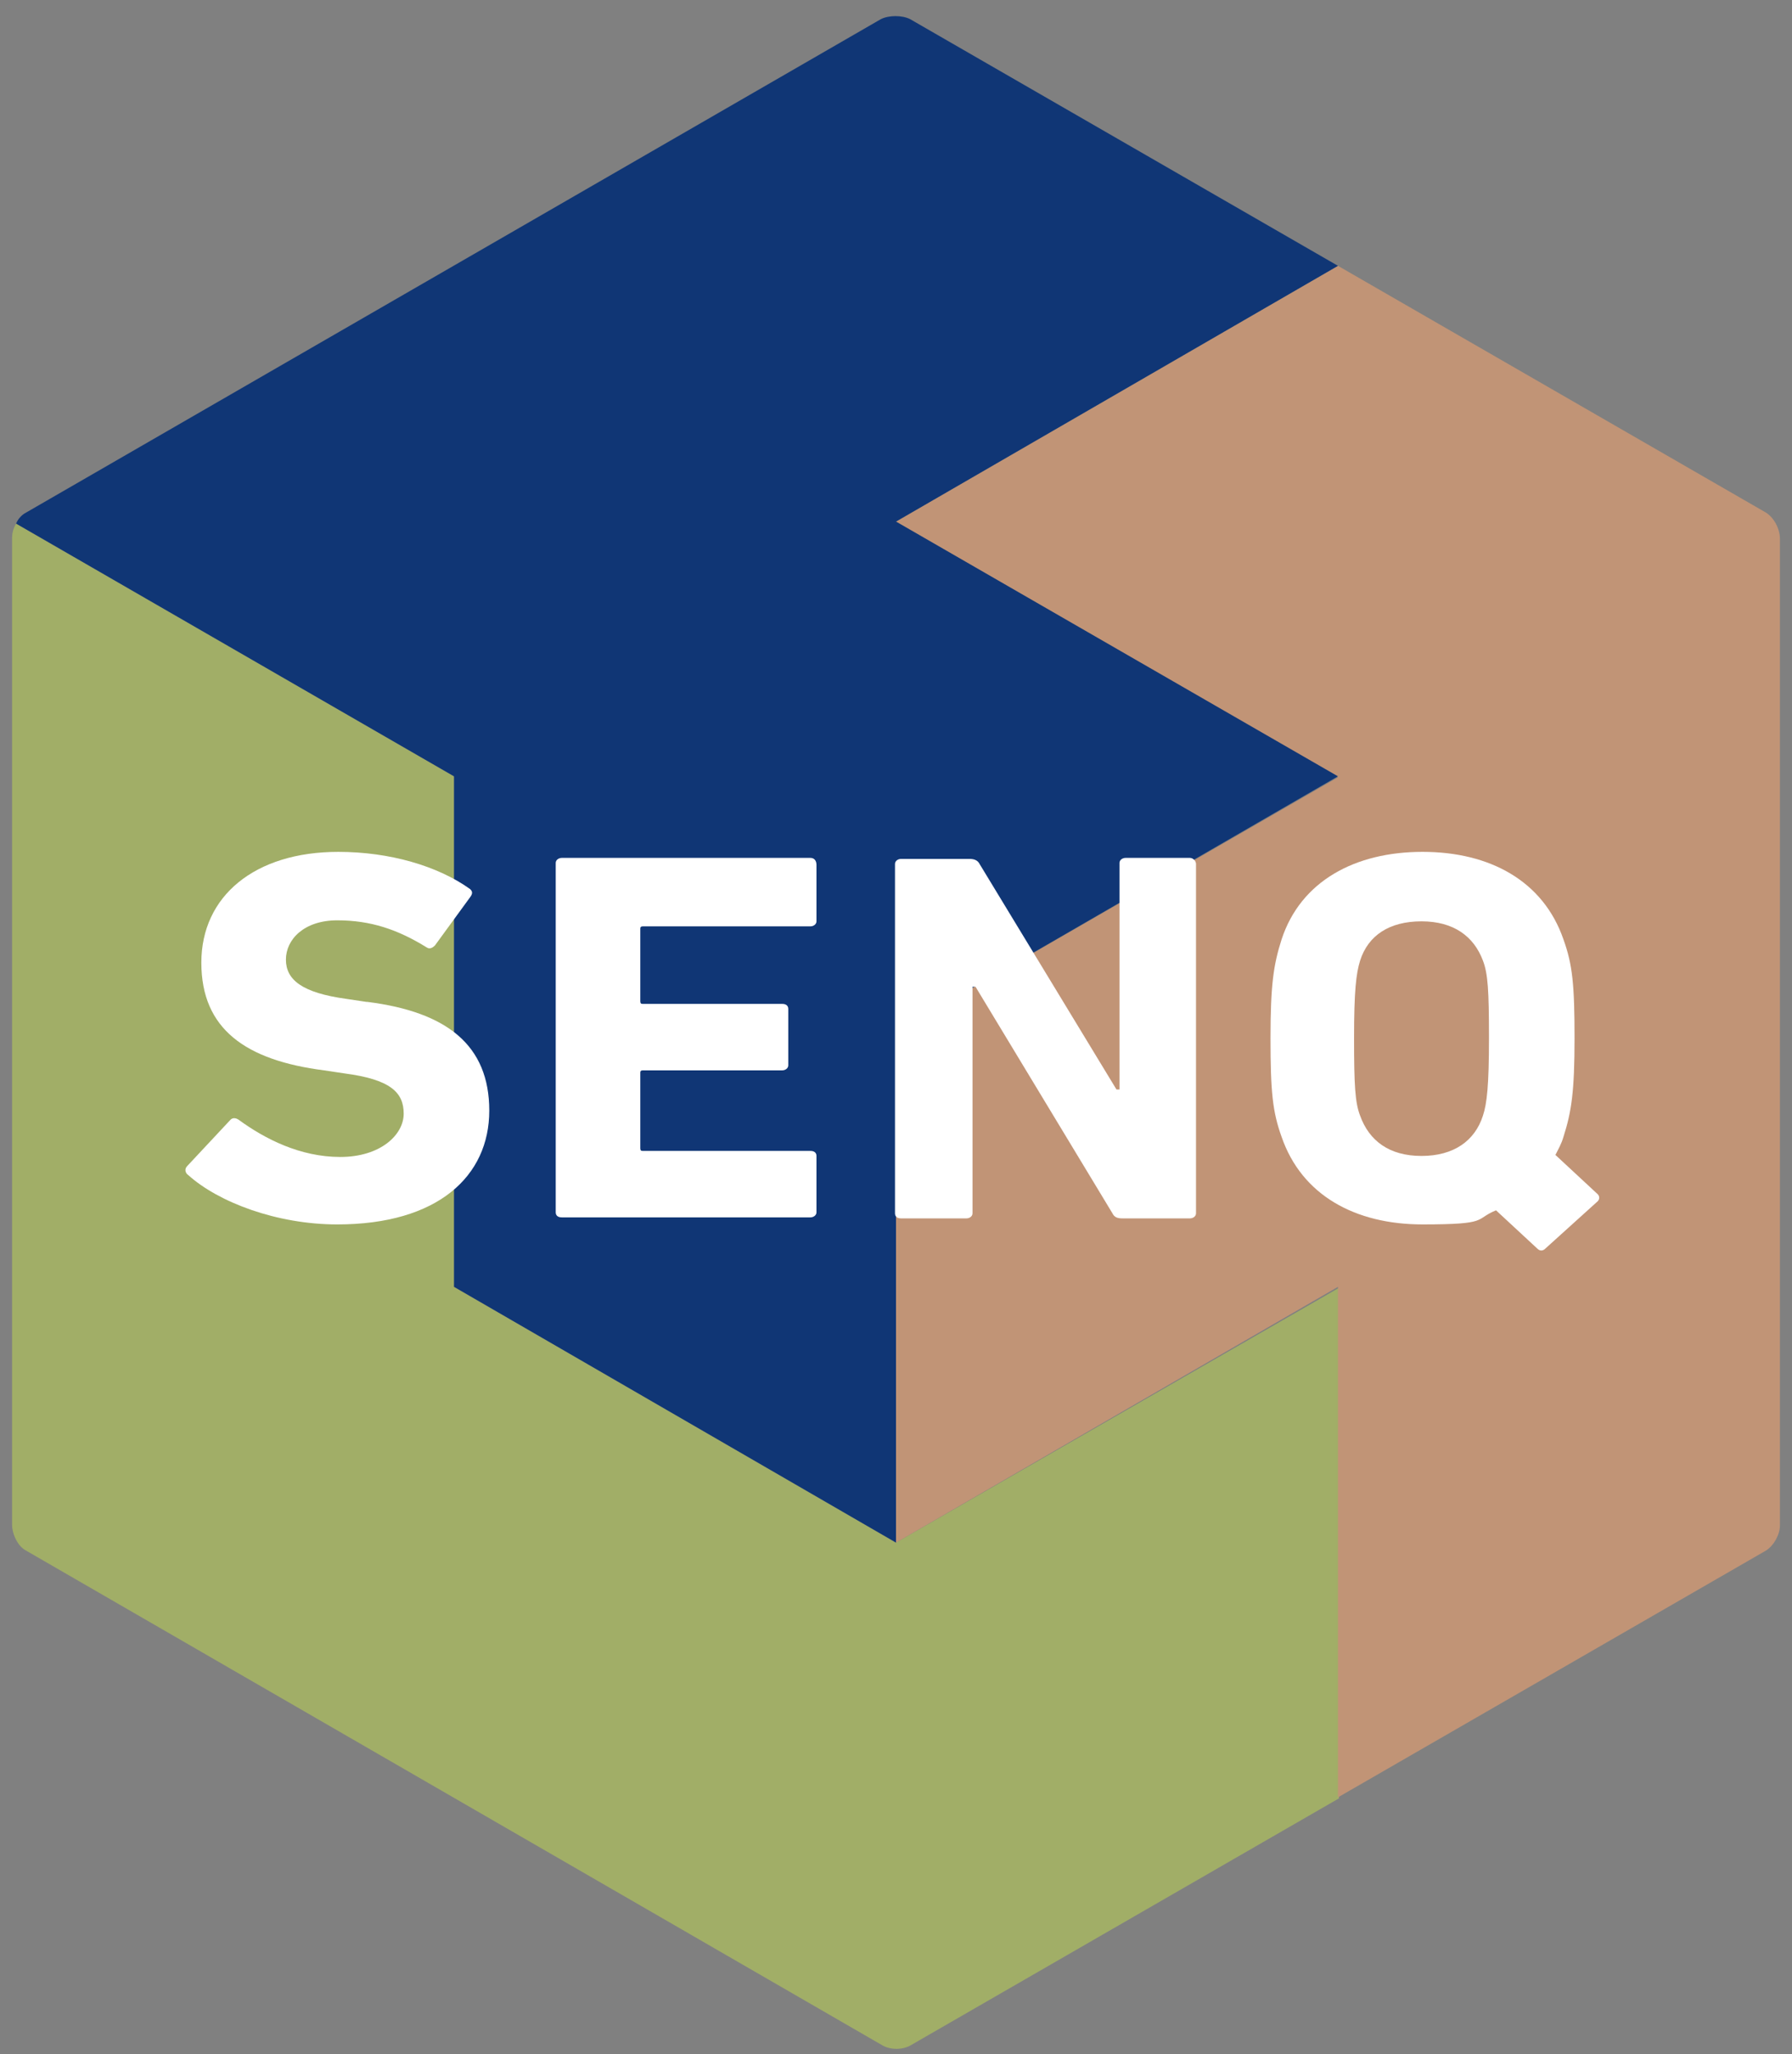
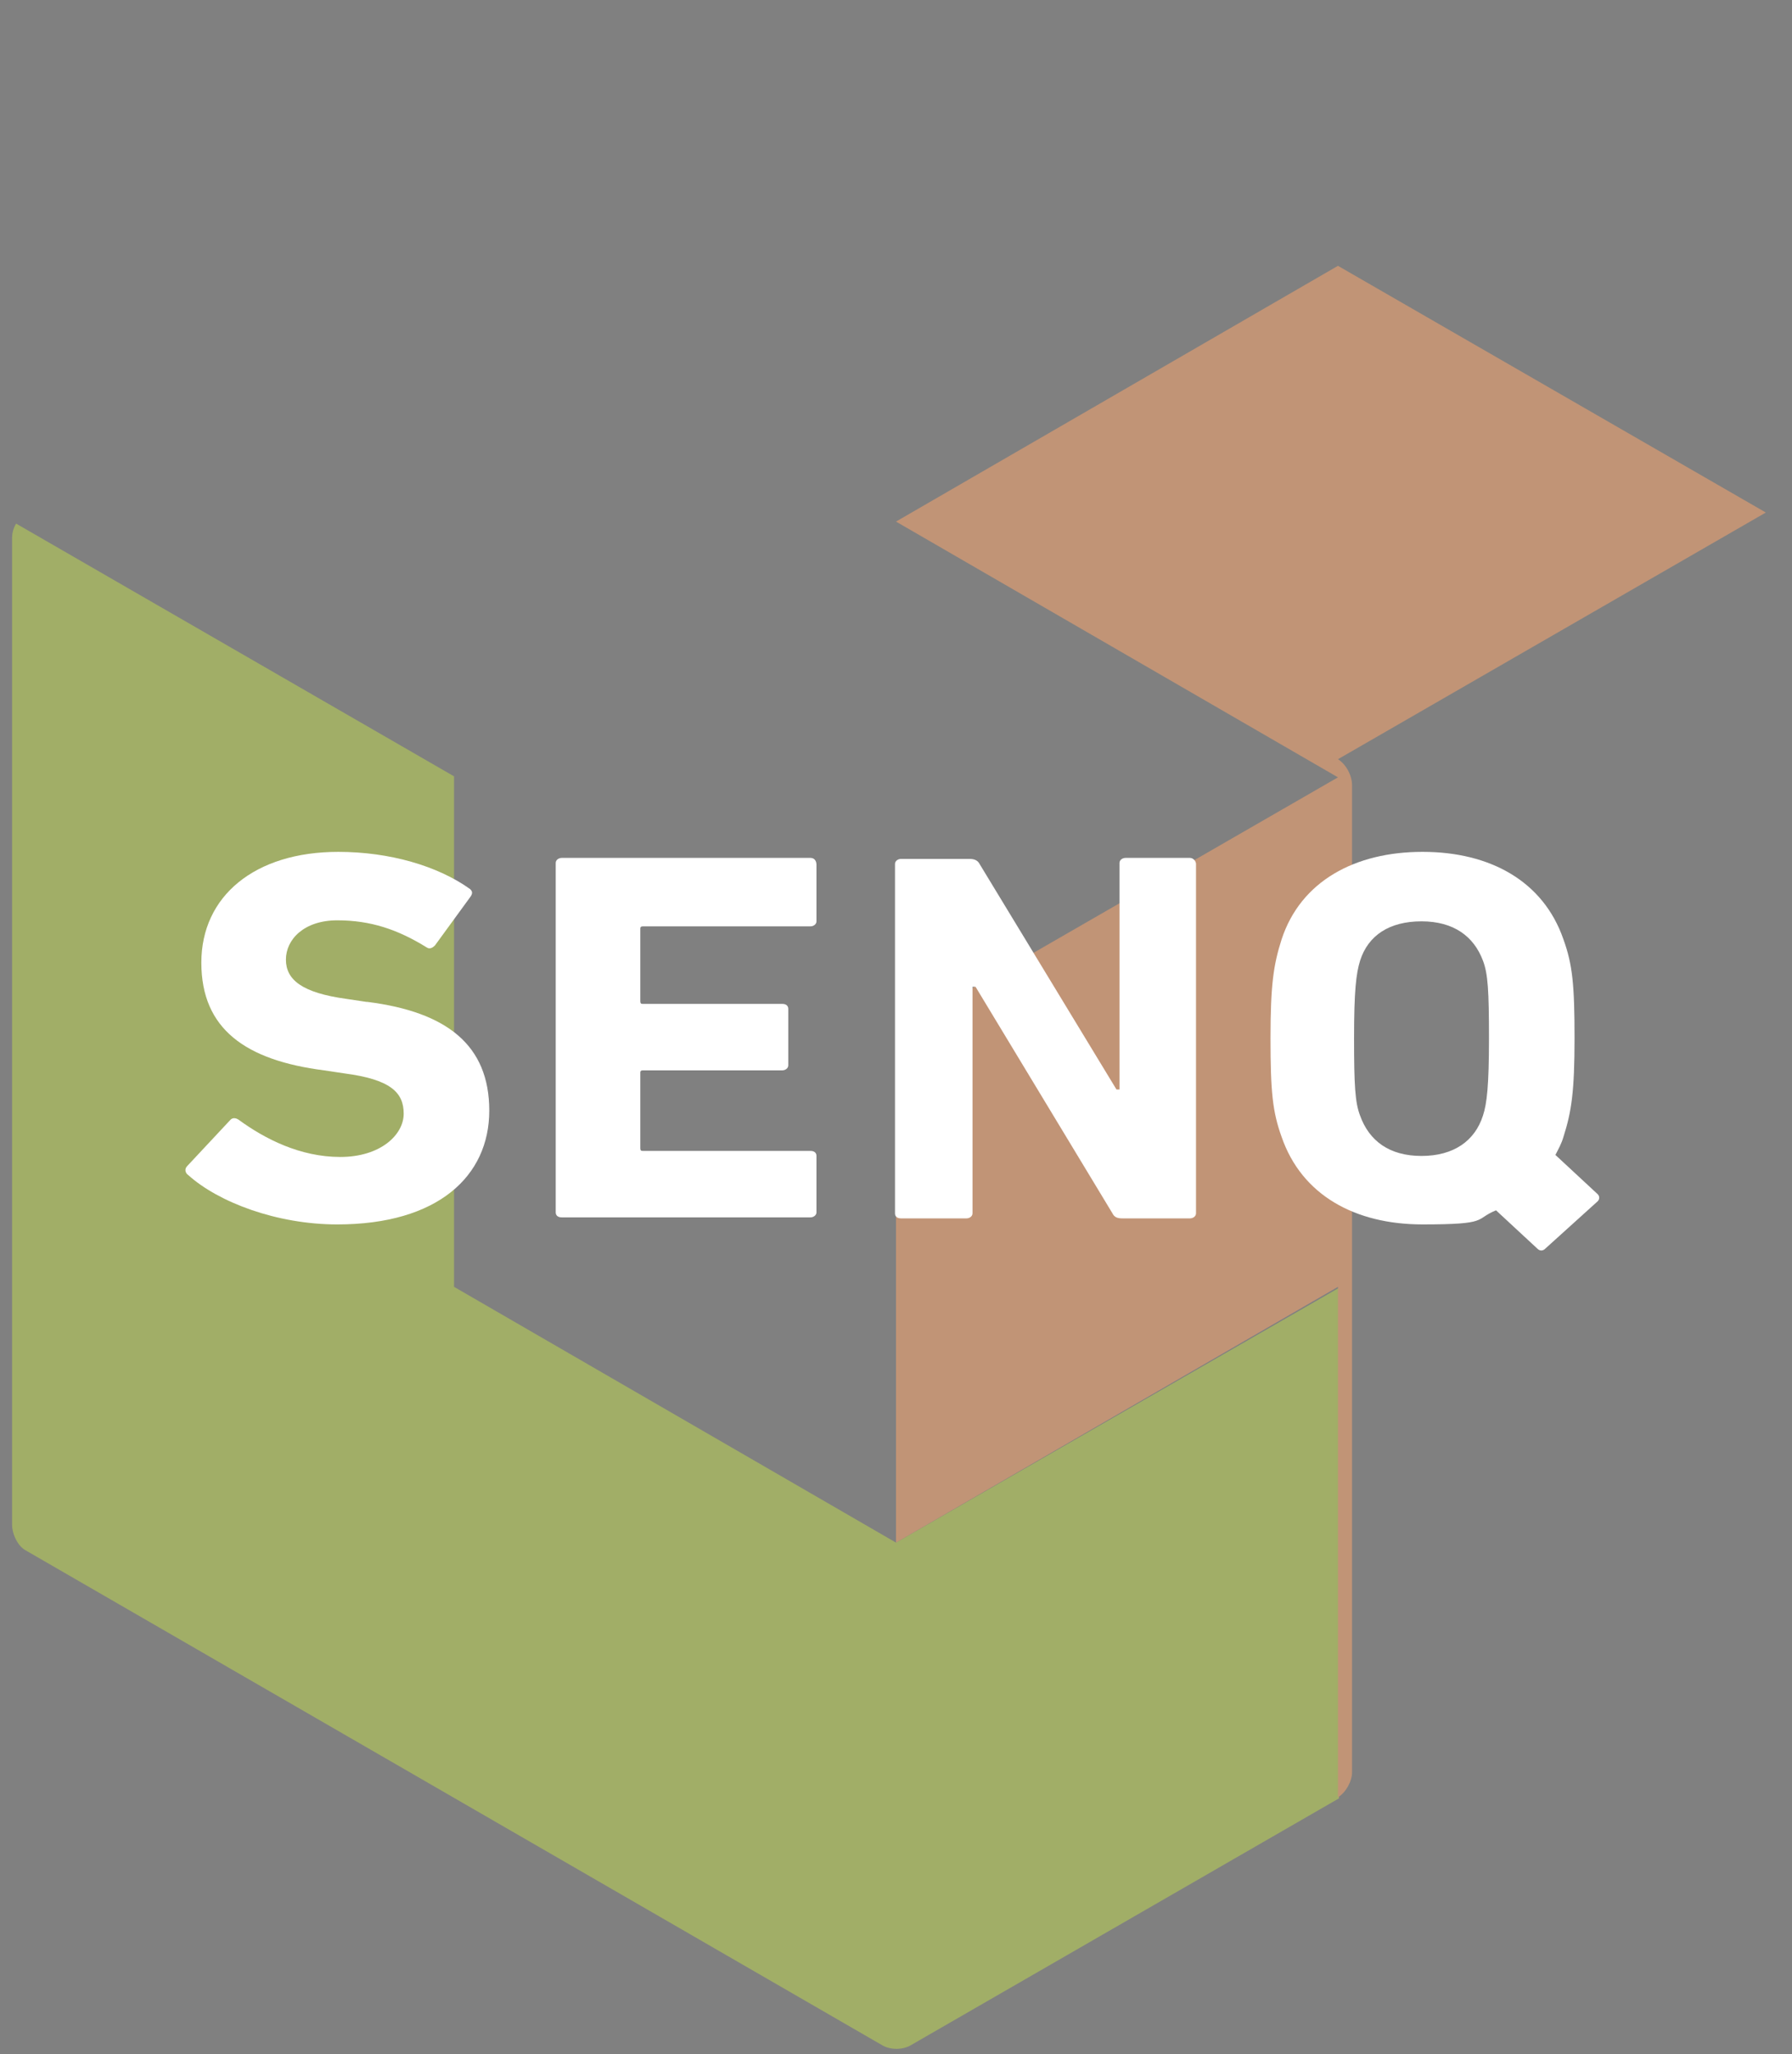
<svg xmlns="http://www.w3.org/2000/svg" viewBox="0 0 178 204">
  <rect x="0" y="0" width="178" height="204" fill="#808080" stroke="none" />
  <path d="m2.6 154 85 49.1c.8.5 2.1.5 2.9 0l42.5-24.5v-50.7l-44 25.3-43.9-25.4v-50.7l-43.5-25.1c-.3.5-.4 1-.4 1.4v98c0 1 .6 2.2 1.4 2.6z" fill="#a1ae67" />
-   <path d="m175.4 50.9-42.5-24.5-43.9 25.4 43.9 25.4-43.9 25.3v50.7l43.9-25.4v50.7l42.5-24.5c.8-.5 1.4-1.6 1.4-2.5v-98c0-1-.6-2.1-1.4-2.6z" fill="#c19476" />
-   <path d="m90.4 1.9c-.8-.4-2.1-.4-2.9 0l-84.9 49c-.4.2-.8.6-1 1.1l43.5 25.1v50.7l43.9 25.4v-50.7l43.9-25.4-43.9-25.3 43.9-25.4z" fill="#103675" />
+   <path d="m175.4 50.9-42.5-24.5-43.9 25.4 43.9 25.4-43.9 25.3v50.7l43.9-25.4v50.7c.8-.5 1.4-1.6 1.4-2.5v-98c0-1-.6-2.1-1.4-2.6z" fill="#c19476" />
  <g fill="#fff">
    <path d="m36.4 99.5-2-.3c-4.4-.6-6-1.9-6-3.9s1.8-3.9 5.1-3.9 6 .9 8.9 2.7c.3.2.6 0 .8-.2l3.5-4.8c.3-.4.2-.6 0-.8-3.2-2.3-8-3.7-13.1-3.7-8.3 0-13.6 4.4-13.6 11s4.4 9.7 12.2 10.7l2 .3c4.6.6 5.9 1.9 5.9 4s-2.3 4.3-6.3 4.3-7.5-1.8-10.1-3.7c-.3-.2-.6-.2-.8 0l-4.3 4.6c-.3.3-.2.7.1.9 3 2.7 8.8 4.9 14.8 4.9 10 0 15.1-4.8 15.1-11.3s-4.2-9.8-12.1-10.8z" />
    <path d="m118.2 85.2h-6.4c-.3 0-.6.2-.6.5v22.5h-.3l-13.6-22.4c-.2-.4-.6-.5-1-.5h-6.8c-.3 0-.6.2-.6.5v34.7c0 .3.2.5.6.5h6.5c.3 0 .6-.2.6-.5v-22.5h.3l13.6 22.5c.2.4.5.5 1 .5h6.7c.3 0 .6-.2.6-.5v-34.7c0-.3-.3-.6-.6-.6z" />
    <path d="m80.5 85.2h-24.7c-.3 0-.6.2-.6.5v34.7c0 .3.2.5.6.5h24.7c.3 0 .6-.2.6-.5v-5.6c0-.3-.2-.5-.6-.5h-16.6c-.2 0-.3 0-.3-.3v-7.4c0-.2 0-.3.3-.3h13.8c.3 0 .6-.2.6-.5v-5.6c0-.3-.2-.5-.6-.5h-13.8c-.2 0-.3 0-.3-.3v-7.1c0-.2 0-.3.3-.3h16.6c.3 0 .6-.2.6-.5v-5.6c0-.4-.2-.7-.6-.7z" />
    <path d="m158.7 118.6-4.2-3.9c.3-.6.6-1.1.8-1.8.8-2.5 1.1-4.5 1.1-9.8s-.2-7.3-1.1-9.8c-2-5.8-7.3-8.7-14-8.7s-12.1 2.9-14 8.7c-.8 2.5-1.1 4.5-1.1 9.8s.2 7.3 1.1 9.8c2 5.8 7.3 8.7 14 8.7s5.1-.5 7.3-1.4l4.1 3.8c.3.3.6.2.8 0l5.2-4.7c.2-.2.2-.5 0-.7zm-11.4-7.8c-.8 2.5-2.9 4-6.1 4s-5.2-1.5-6.1-4c-.5-1.3-.6-3-.6-7.7s.2-6.4.6-7.7c.8-2.5 2.9-3.9 6.1-3.9s5.2 1.5 6.1 3.9c.5 1.3.6 3 .6 7.7s-.2 6.5-.6 7.7z" />
  </g>
</svg>